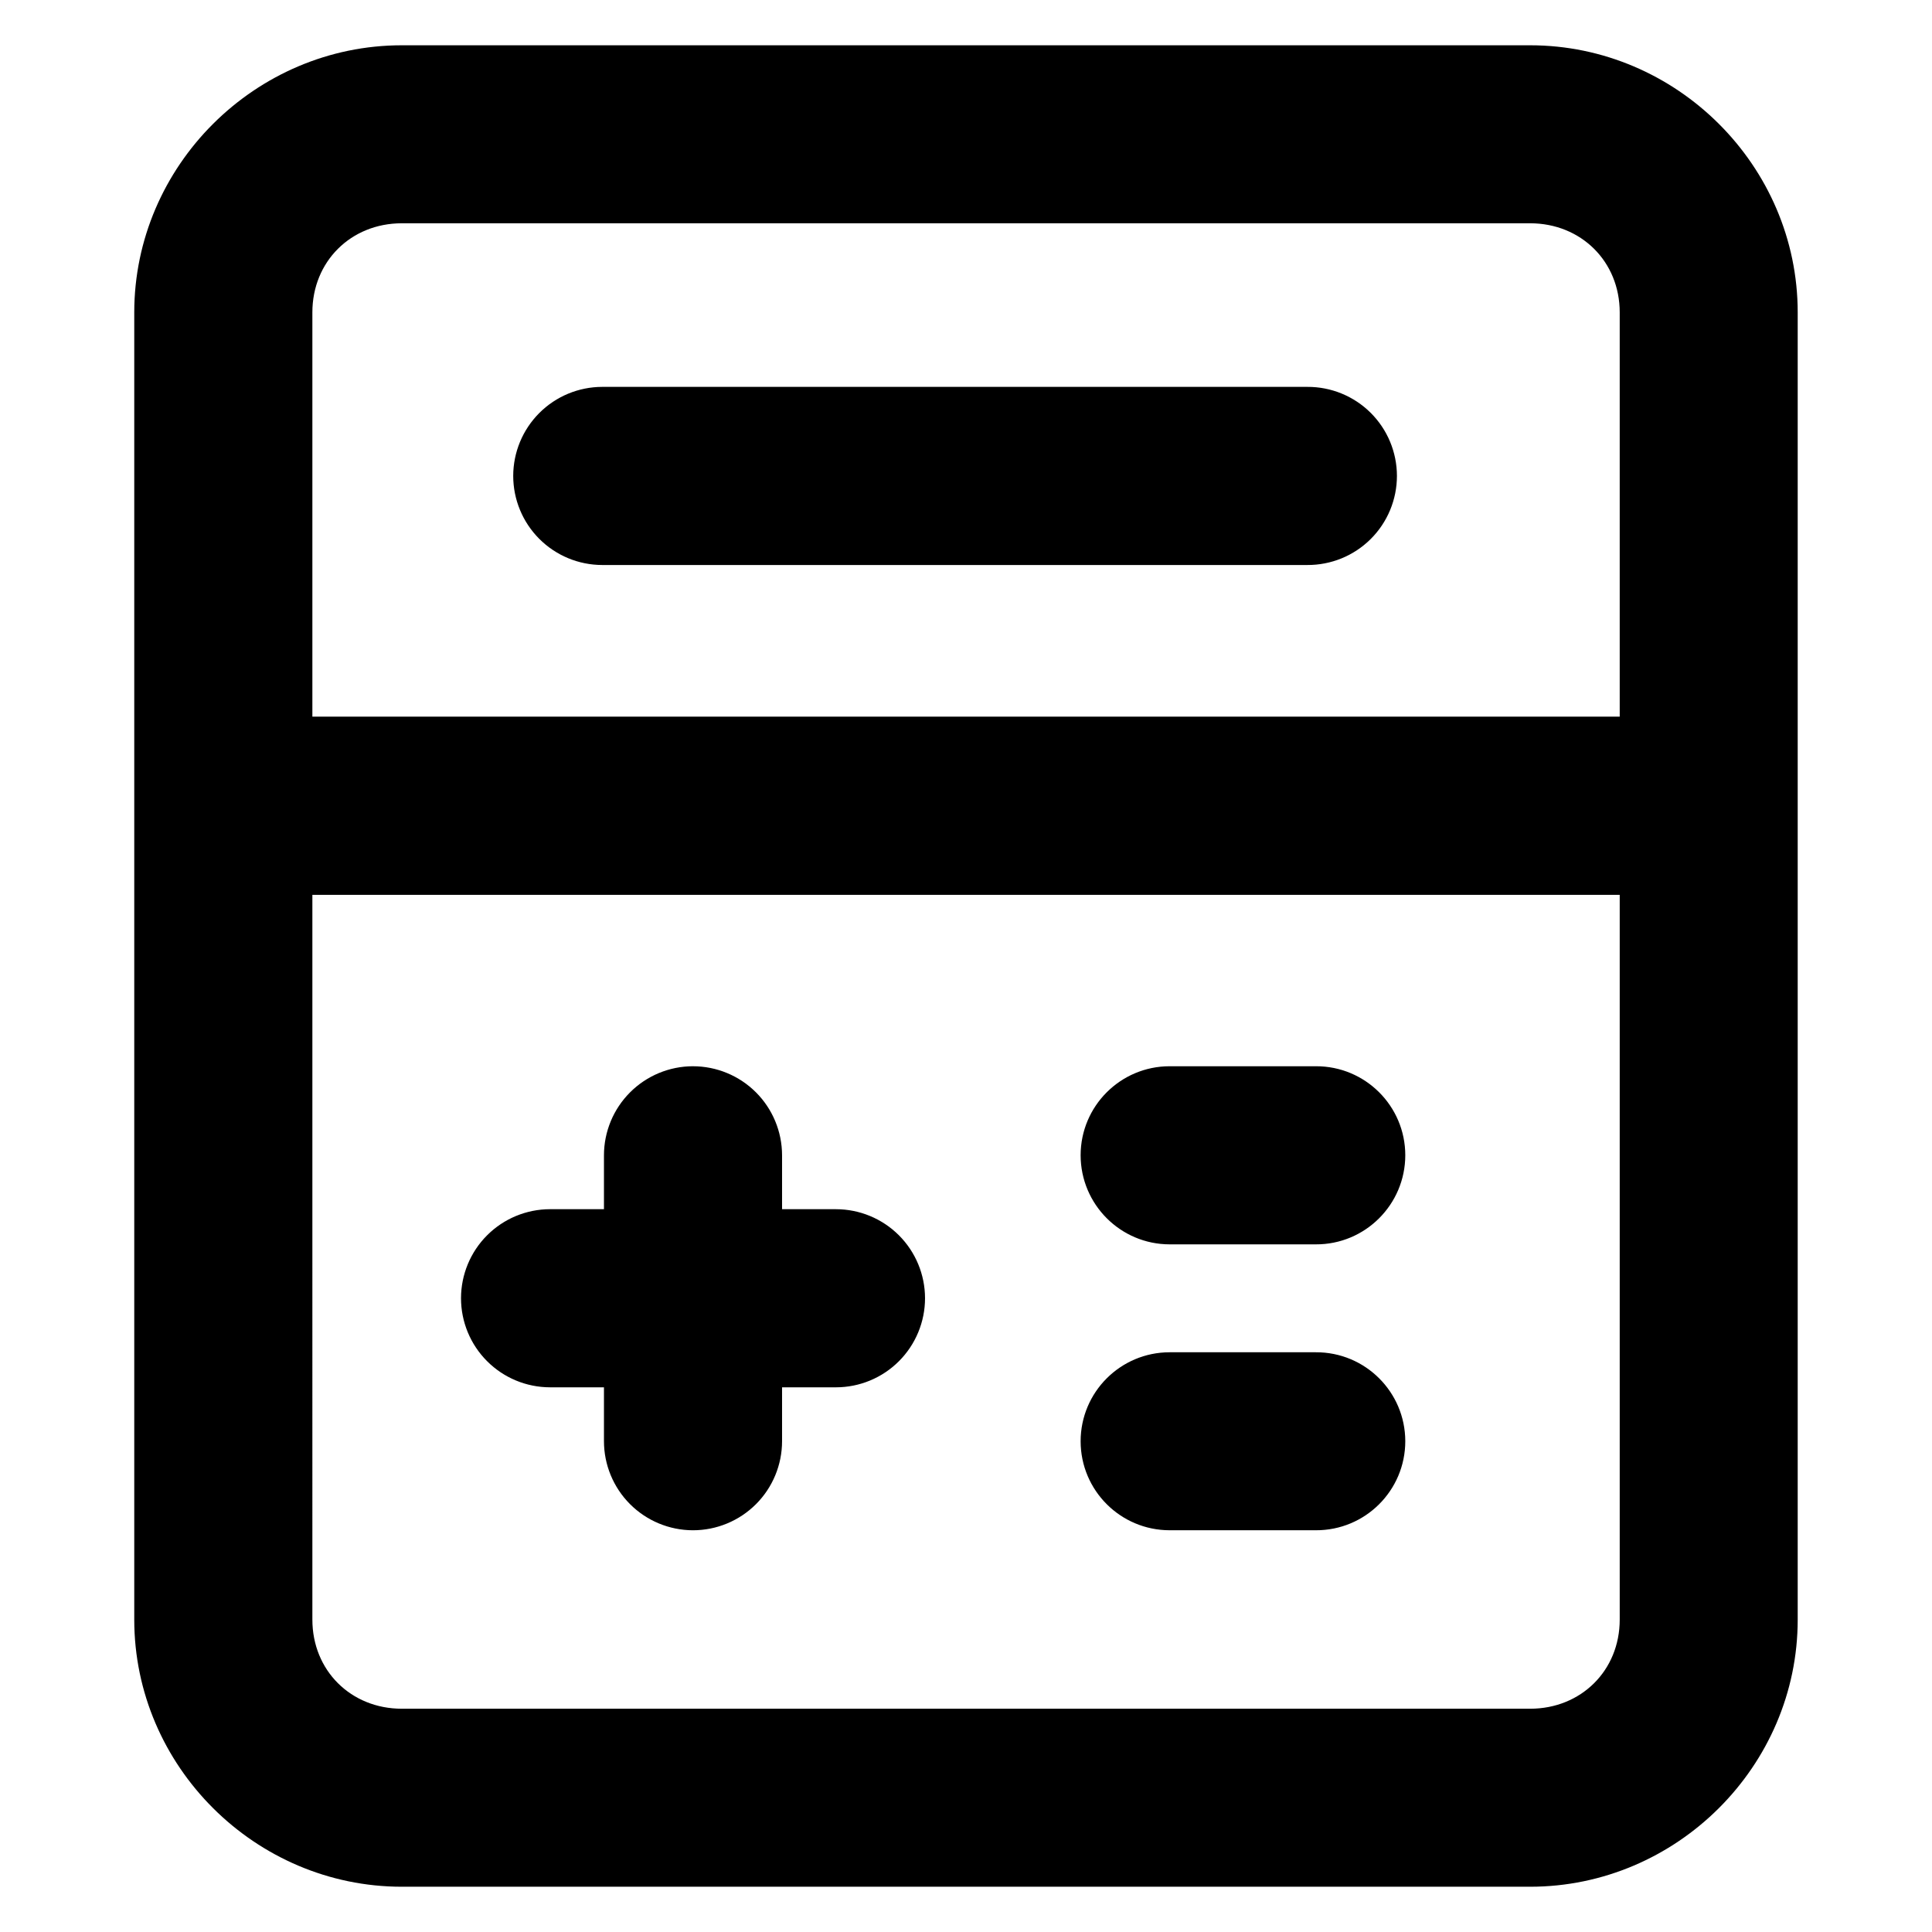
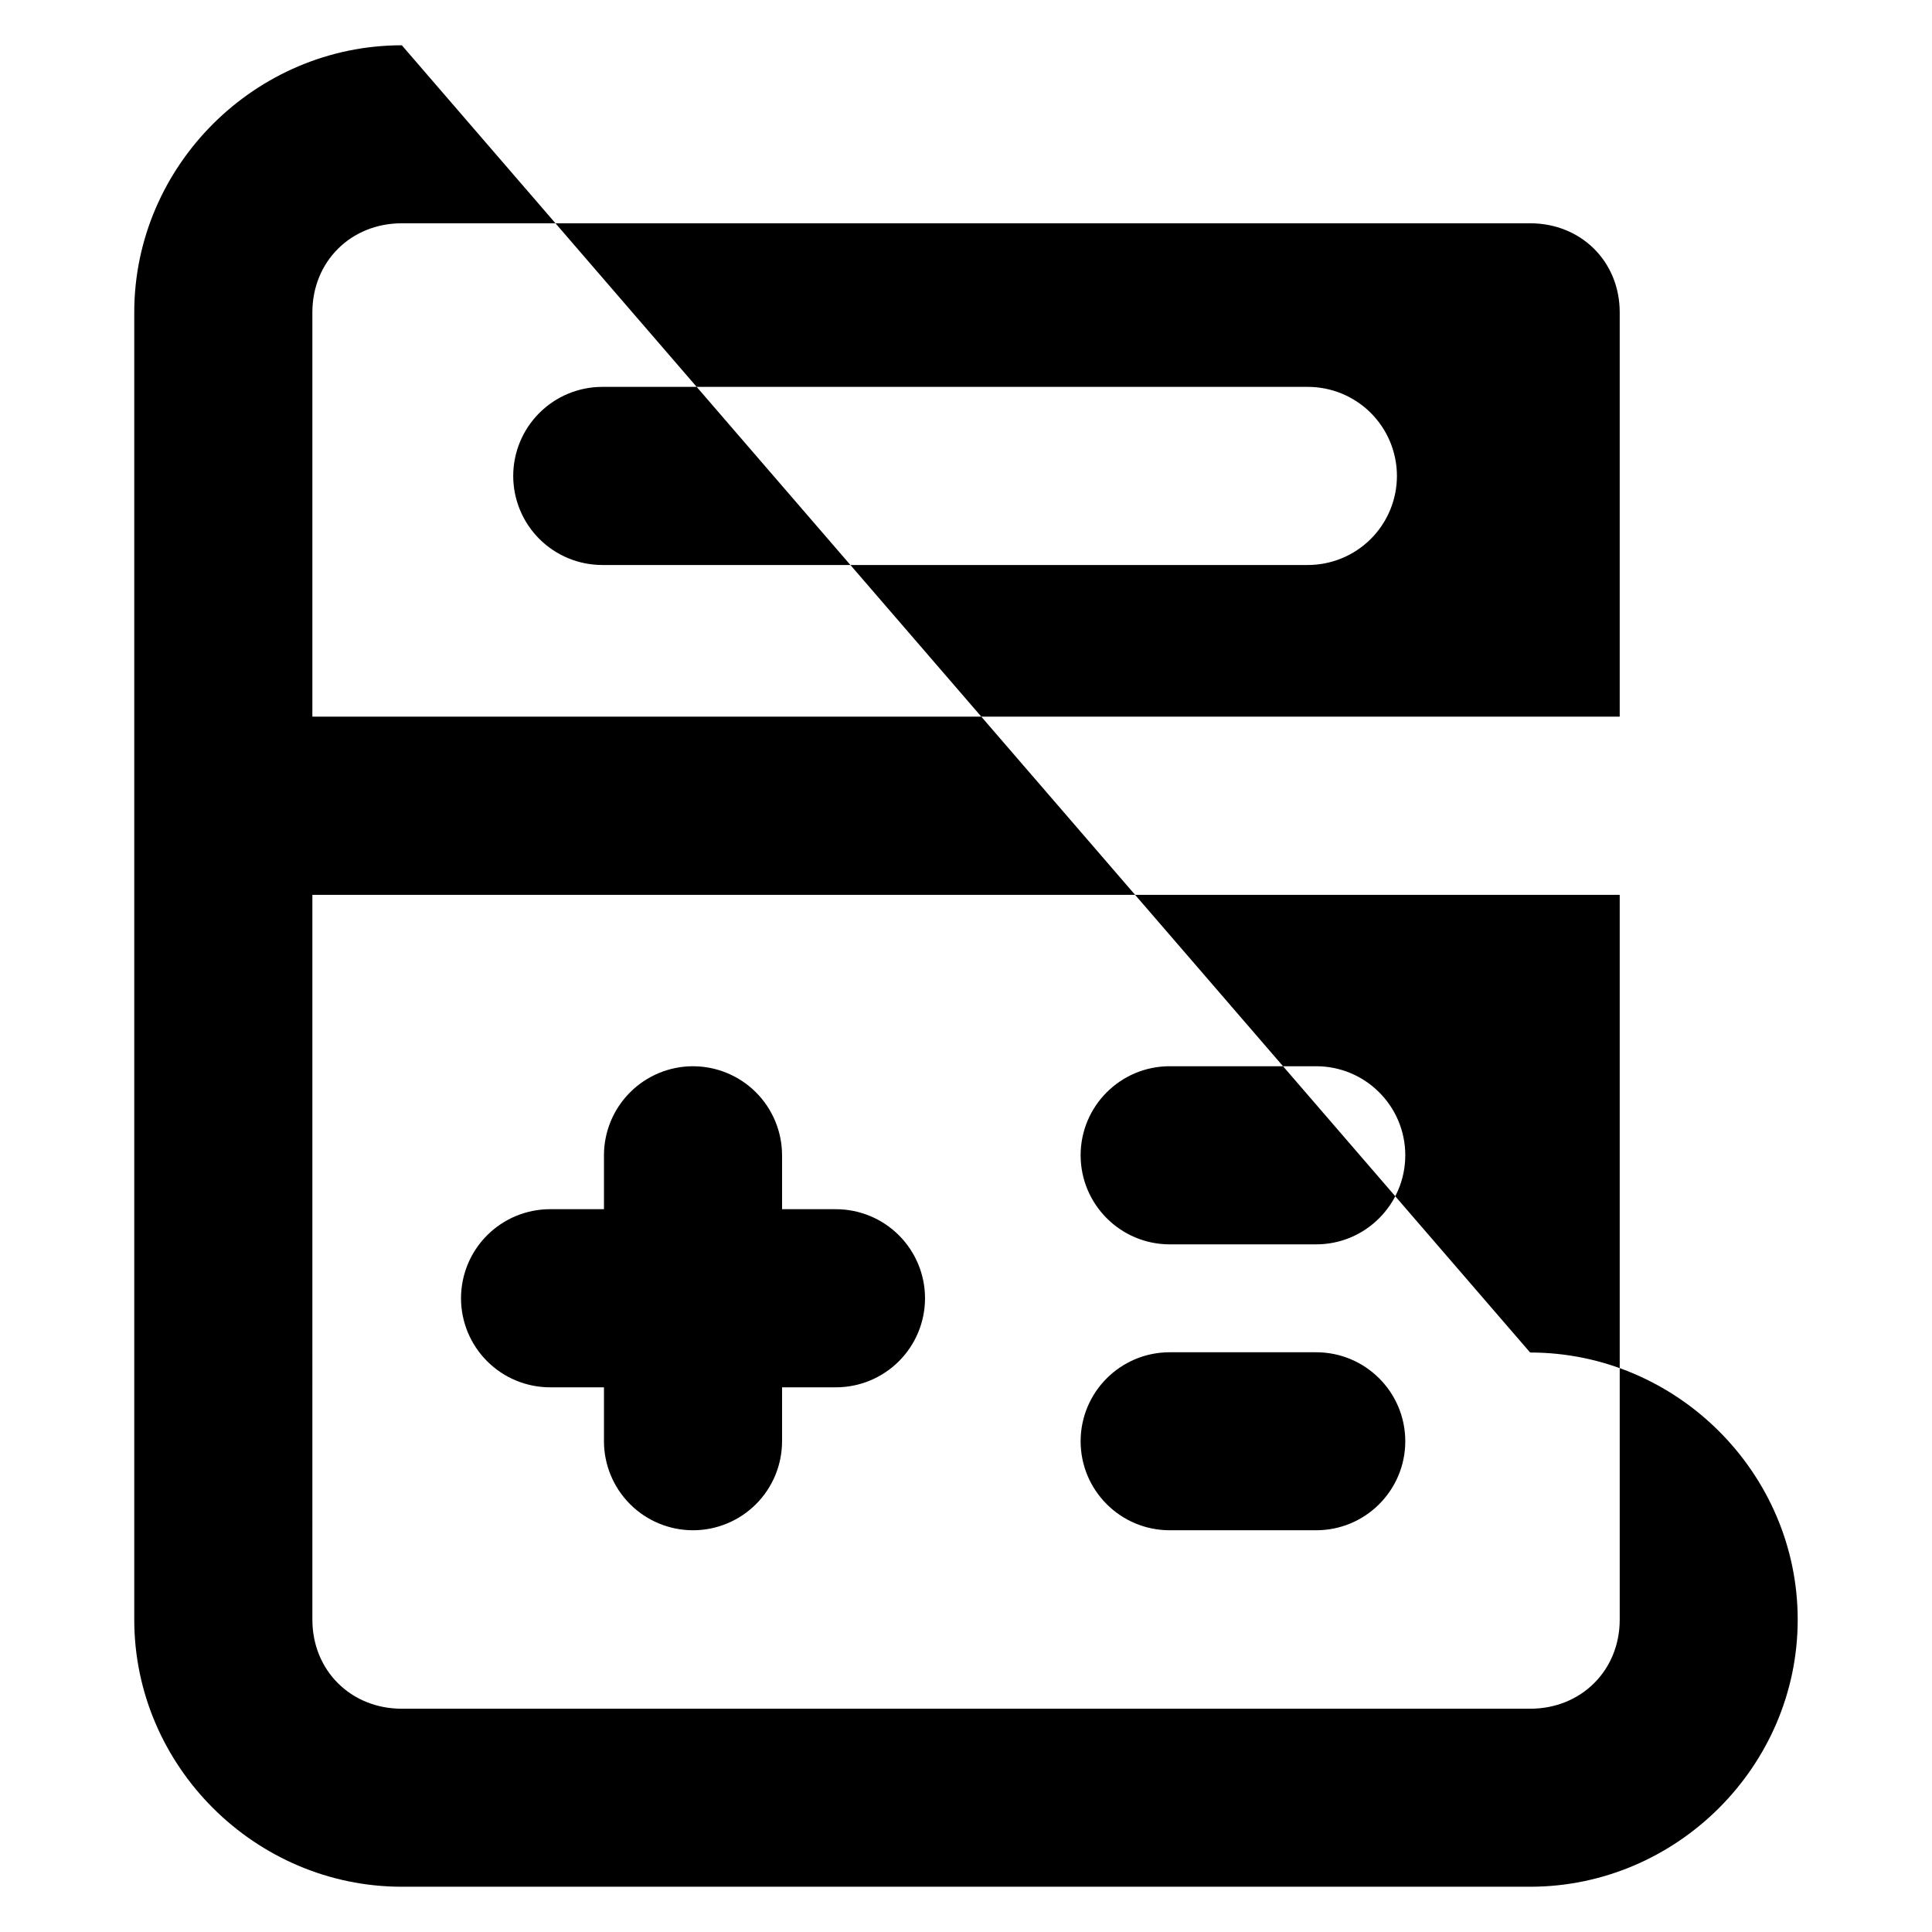
<svg xmlns="http://www.w3.org/2000/svg" fill="#000000" width="800px" height="800px" version="1.1" viewBox="144 144 512 512">
-   <path d="m250.49 156c-38.844 0-70.91 31.945-70.91 70.789v346.43c0 38.84 32.066 70.785 70.91 70.785h299.01c38.844 0 70.91-31.945 70.91-70.785v-346.43c0-38.844-32.066-70.789-70.91-70.789zm0 47.172h299.01c13.492 0 23.742 10.125 23.742 23.617v107.13h-346.46v-107.13c0-13.492 10.215-23.617 23.707-23.617zm53.105 43.355c-6.254 0.008-12.246 2.496-16.668 6.918-4.422 4.422-6.91 10.414-6.918 16.668 0 6.258 2.484 12.262 6.906 16.688 4.422 4.43 10.422 6.922 16.68 6.93h186.87c6.285 0.031 12.324-2.441 16.777-6.875 4.457-4.43 6.961-10.457 6.961-16.742-0.008-6.277-2.516-12.297-6.969-16.723-4.457-4.426-10.488-6.894-16.77-6.863zm-76.812 134.62h346.46v192.07c0 13.492-10.25 23.613-23.742 23.613h-299.01c-13.492 0-23.707-10.121-23.707-23.613zm100.86 45.418c-6.254 0.008-12.246 2.496-16.668 6.918-4.422 4.422-6.91 10.414-6.918 16.668v14.297h-14.301c-6.25 0.008-12.246 2.496-16.668 6.918-4.422 4.422-6.906 10.418-6.914 16.668 0 6.258 2.481 12.262 6.906 16.688 4.422 4.43 10.418 6.922 16.676 6.93h14.301v14.27c0 6.258 2.484 12.258 6.906 16.688 4.422 4.426 10.422 6.918 16.68 6.926 6.262 0 12.27-2.488 16.699-6.914 4.43-4.43 6.914-10.438 6.914-16.699v-14.27h14.27c6.266 0 12.27-2.488 16.699-6.918 4.43-4.43 6.918-10.434 6.918-16.699-0.008-6.258-2.5-12.258-6.93-16.68-4.426-4.422-10.43-6.906-16.688-6.906h-14.27v-14.297c-0.008-6.258-2.5-12.258-6.926-16.68-4.43-4.422-10.43-6.906-16.688-6.906zm126.32 0c-13.023 0.012-23.574 10.562-23.586 23.586 0.012 13.023 10.562 23.602 23.586 23.617h38.746c13.07 0.051 23.695-10.547 23.707-23.617-0.012-13.07-10.637-23.637-23.707-23.586zm0 75.801c-13.023 0.012-23.574 10.559-23.586 23.582 0.012 13.027 10.562 23.574 23.586 23.586h38.746c13.07 0.055 23.695-10.516 23.707-23.586-0.012-13.07-10.637-23.637-23.707-23.582z" />
+   <path d="m250.49 156c-38.844 0-70.91 31.945-70.91 70.789v346.43c0 38.84 32.066 70.785 70.91 70.785h299.01c38.844 0 70.91-31.945 70.91-70.785c0-38.844-32.066-70.789-70.91-70.789zm0 47.172h299.01c13.492 0 23.742 10.125 23.742 23.617v107.13h-346.46v-107.13c0-13.492 10.215-23.617 23.707-23.617zm53.105 43.355c-6.254 0.008-12.246 2.496-16.668 6.918-4.422 4.422-6.91 10.414-6.918 16.668 0 6.258 2.484 12.262 6.906 16.688 4.422 4.43 10.422 6.922 16.68 6.93h186.87c6.285 0.031 12.324-2.441 16.777-6.875 4.457-4.43 6.961-10.457 6.961-16.742-0.008-6.277-2.516-12.297-6.969-16.723-4.457-4.426-10.488-6.894-16.77-6.863zm-76.812 134.62h346.46v192.07c0 13.492-10.25 23.613-23.742 23.613h-299.01c-13.492 0-23.707-10.121-23.707-23.613zm100.86 45.418c-6.254 0.008-12.246 2.496-16.668 6.918-4.422 4.422-6.91 10.414-6.918 16.668v14.297h-14.301c-6.25 0.008-12.246 2.496-16.668 6.918-4.422 4.422-6.906 10.418-6.914 16.668 0 6.258 2.481 12.262 6.906 16.688 4.422 4.43 10.418 6.922 16.676 6.93h14.301v14.27c0 6.258 2.484 12.258 6.906 16.688 4.422 4.426 10.422 6.918 16.68 6.926 6.262 0 12.27-2.488 16.699-6.914 4.43-4.43 6.914-10.438 6.914-16.699v-14.27h14.27c6.266 0 12.27-2.488 16.699-6.918 4.43-4.43 6.918-10.434 6.918-16.699-0.008-6.258-2.5-12.258-6.93-16.68-4.426-4.422-10.43-6.906-16.688-6.906h-14.27v-14.297c-0.008-6.258-2.5-12.258-6.926-16.68-4.43-4.422-10.43-6.906-16.688-6.906zm126.32 0c-13.023 0.012-23.574 10.562-23.586 23.586 0.012 13.023 10.562 23.602 23.586 23.617h38.746c13.07 0.051 23.695-10.547 23.707-23.617-0.012-13.07-10.637-23.637-23.707-23.586zm0 75.801c-13.023 0.012-23.574 10.559-23.586 23.582 0.012 13.027 10.562 23.574 23.586 23.586h38.746c13.07 0.055 23.695-10.516 23.707-23.586-0.012-13.07-10.637-23.637-23.707-23.582z" />
</svg>